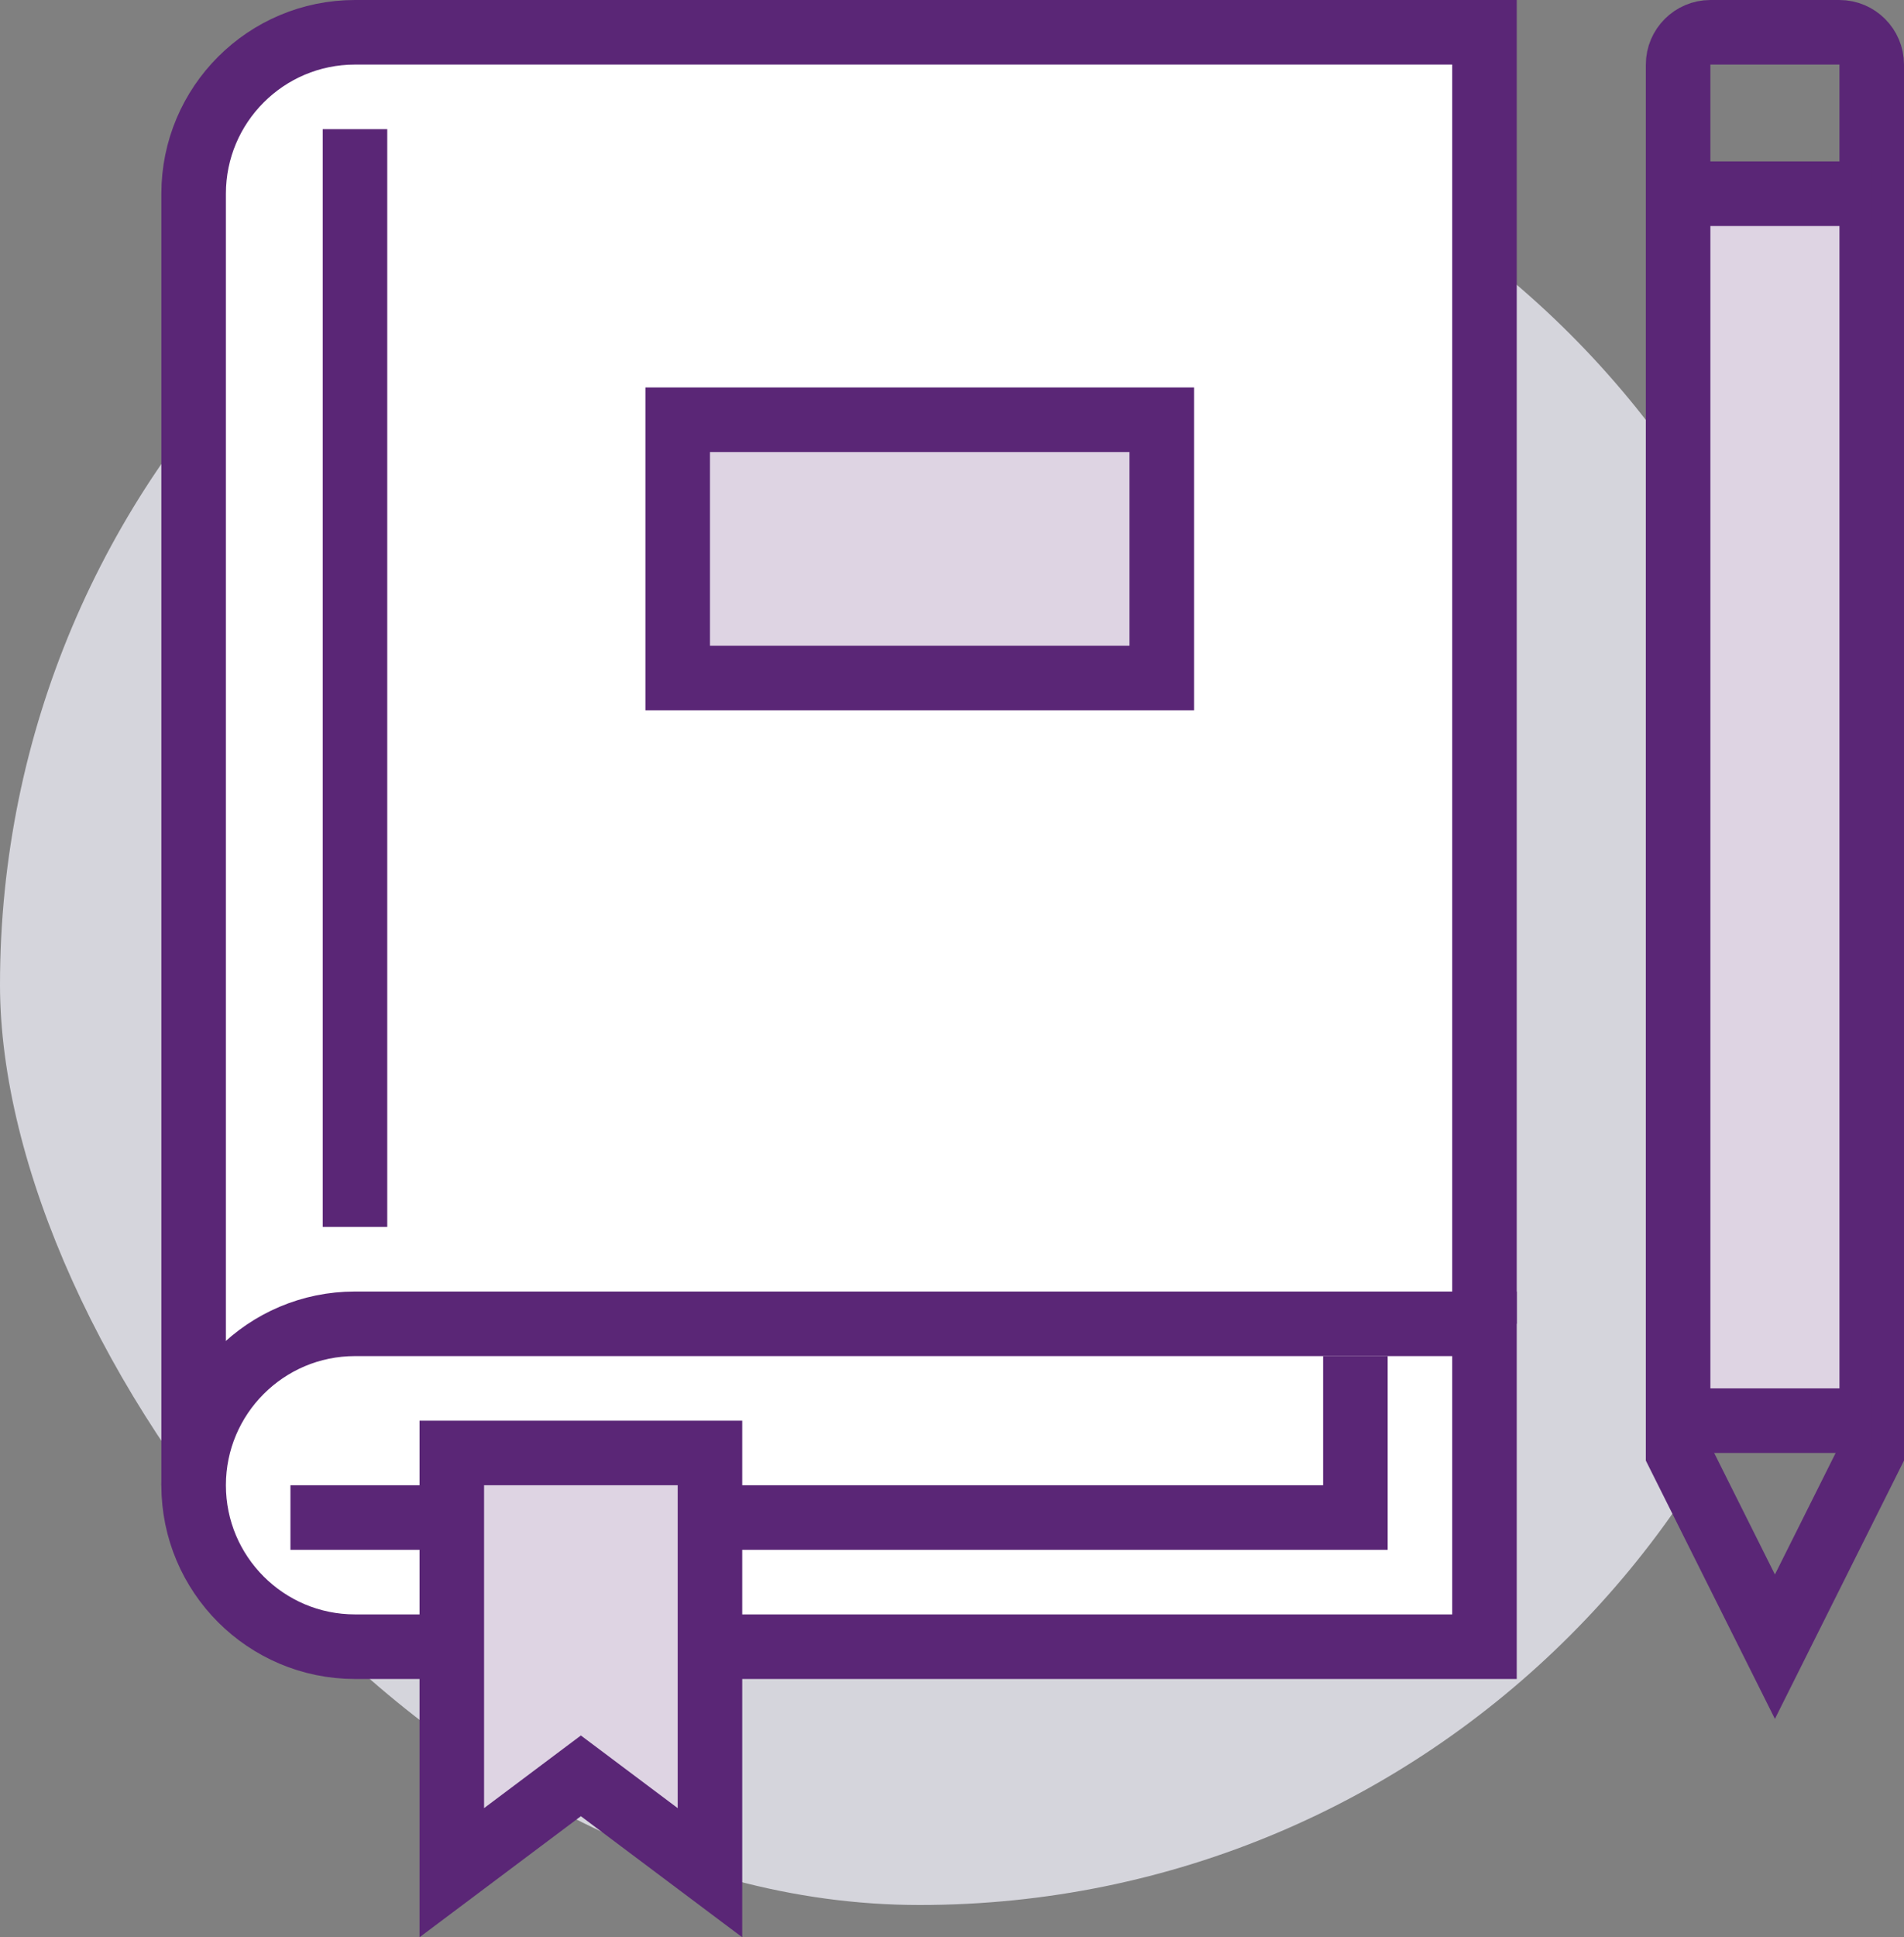
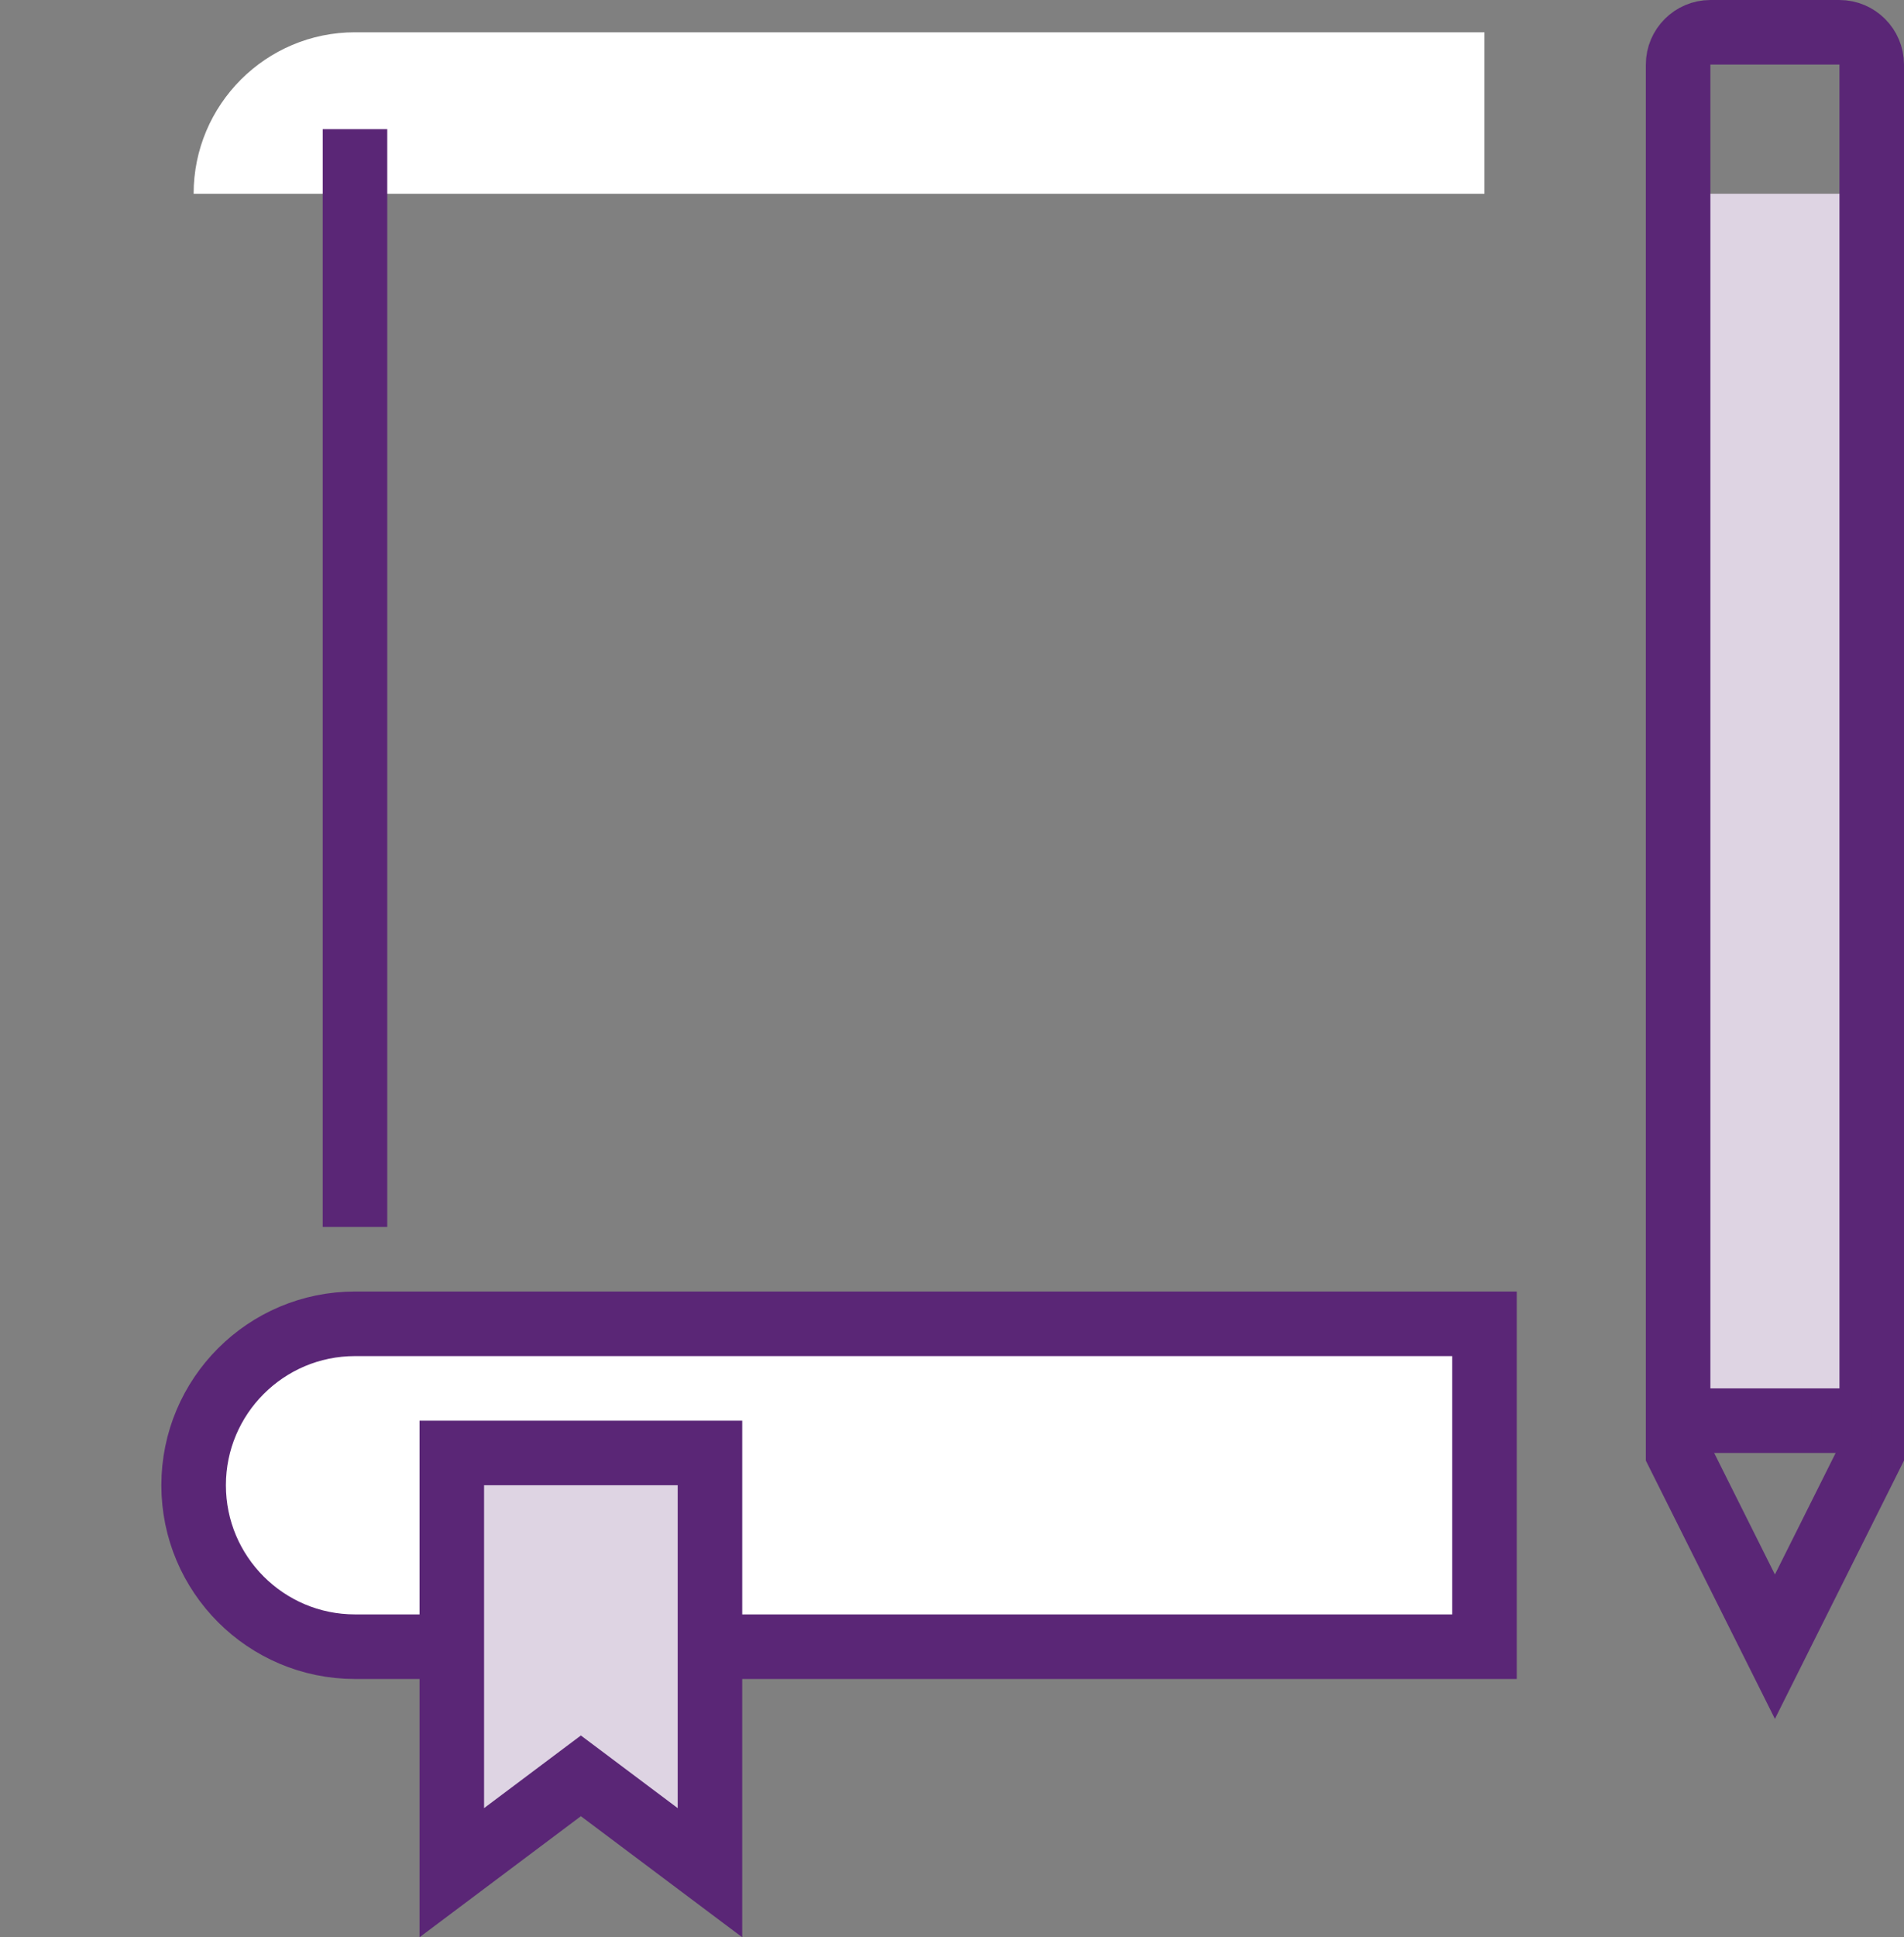
<svg xmlns="http://www.w3.org/2000/svg" id="Layer_2" viewBox="0 0 59 60">
  <rect x="0" y="0" width="59" height="60" fill="#808080" stroke="none" />
  <defs>
    <style>.cls-1{fill:#d5d5dc;}.cls-2,.cls-3,.cls-4{stroke:#5a2676;stroke-miterlimit:10;stroke-width:2px;}.cls-2,.cls-5{fill:#fff;}.cls-3{fill:none;}.cls-4,.cls-6{fill:#ded4e3;}</style>
  </defs>
  <g id="Layer_1-2">
-     <path class="cls-1" d="M57,30.5c0,15.74-12.76,28.5-28.5,28.5S0,41.66,0,30.5C0,14.76,12.76,2,28.5,2s28.5,12.76,28.5,28.5Z" />
    <rect class="cls-6" x="52" y="6" width="6" height="38" />
-     <path class="cls-5" d="M11,1c-2.76,0-5,2.24-5,5v40h40V1H11Z" />
-     <path class="cls-3" d="M6,46V6c0-2.76,2.24-5,5-5h35v40" />
+     <path class="cls-5" d="M11,1c-2.76,0-5,2.24-5,5h40V1H11Z" />
    <path class="cls-2" d="M11,51c-2.76,0-5-2.24-5-5h0c0-2.76,2.24-5,5-5h35v10H11Z" />
-     <polyline class="cls-3" points="9 47 42 47 42 42" />
    <polygon class="cls-4" points="14 45 14 58 18 55 22 58 22 45 14 45" />
    <line class="cls-3" x1="11" y1="4" x2="11" y2="38" />
    <path class="cls-3" d="M58,45V2c0-.55-.45-1-1-1h-4c-.55,0-1,.45-1,1v43l3,6,3-6Z" />
    <line class="cls-3" x1="52" y1="44" x2="58" y2="44" />
-     <line class="cls-3" x1="58" y1="6" x2="52" y2="6" />
-     <rect class="cls-4" x="21" y="13" width="15" height="8" />
  </g>
</svg>